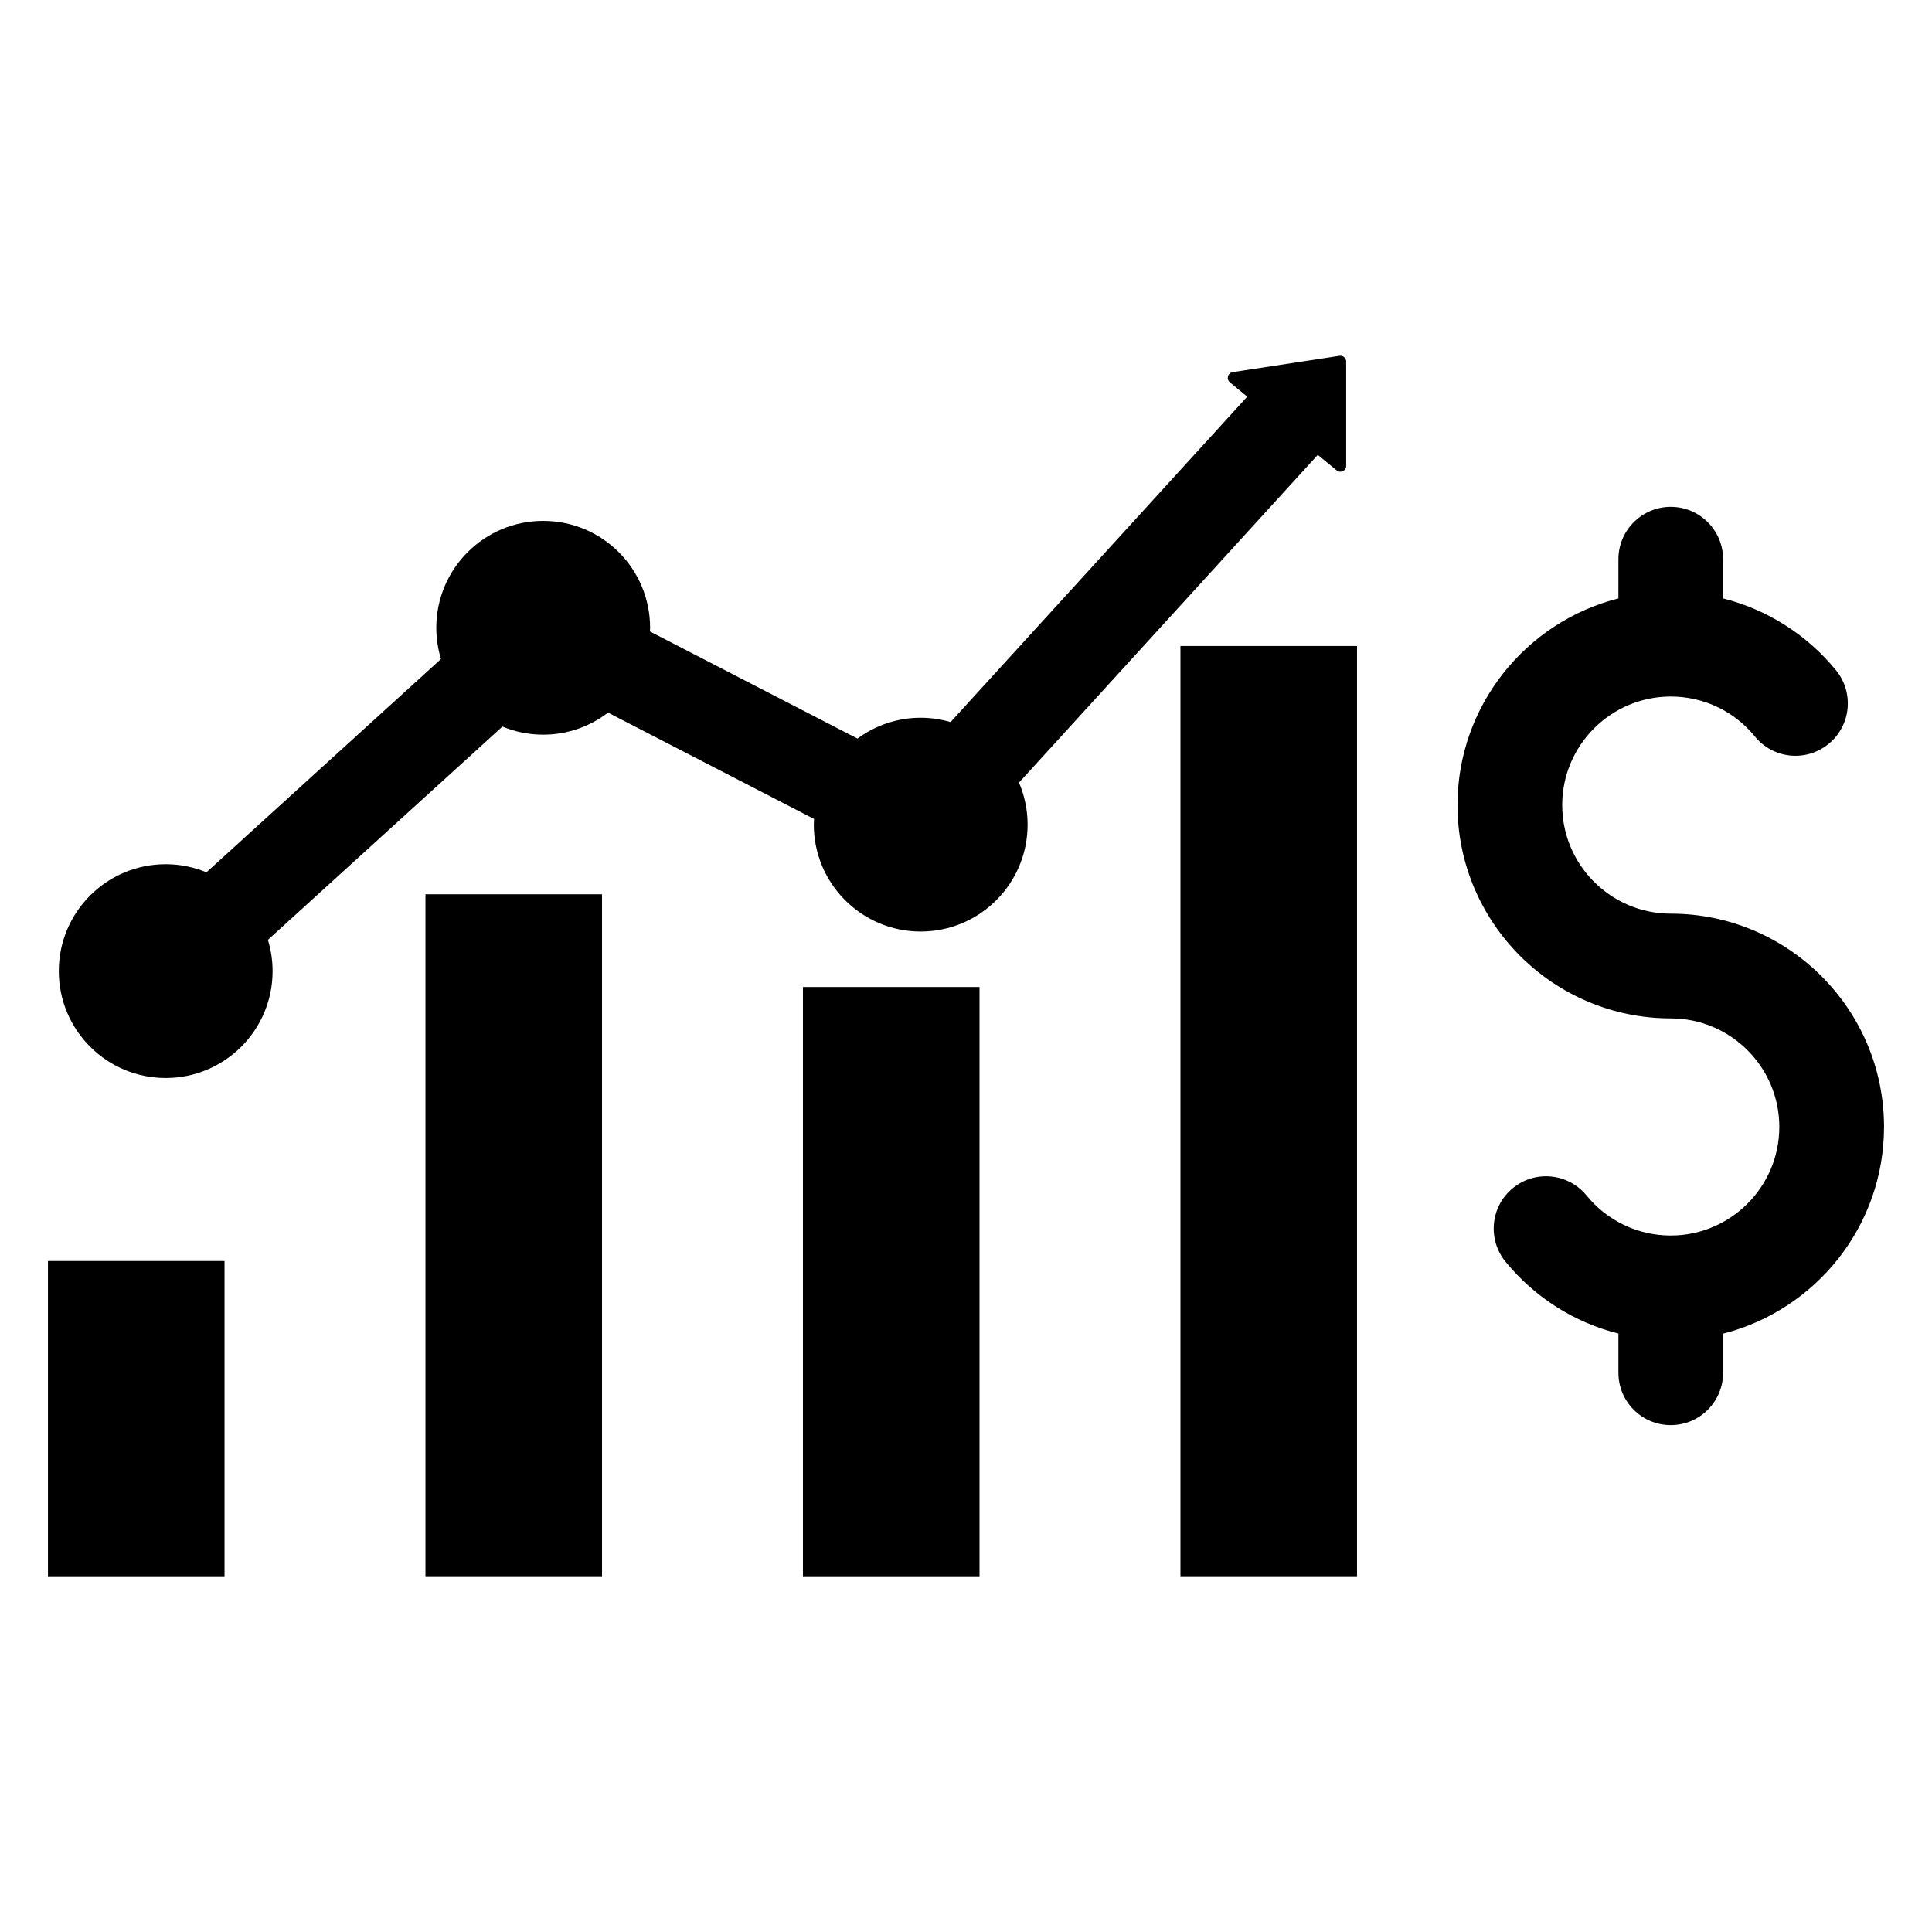
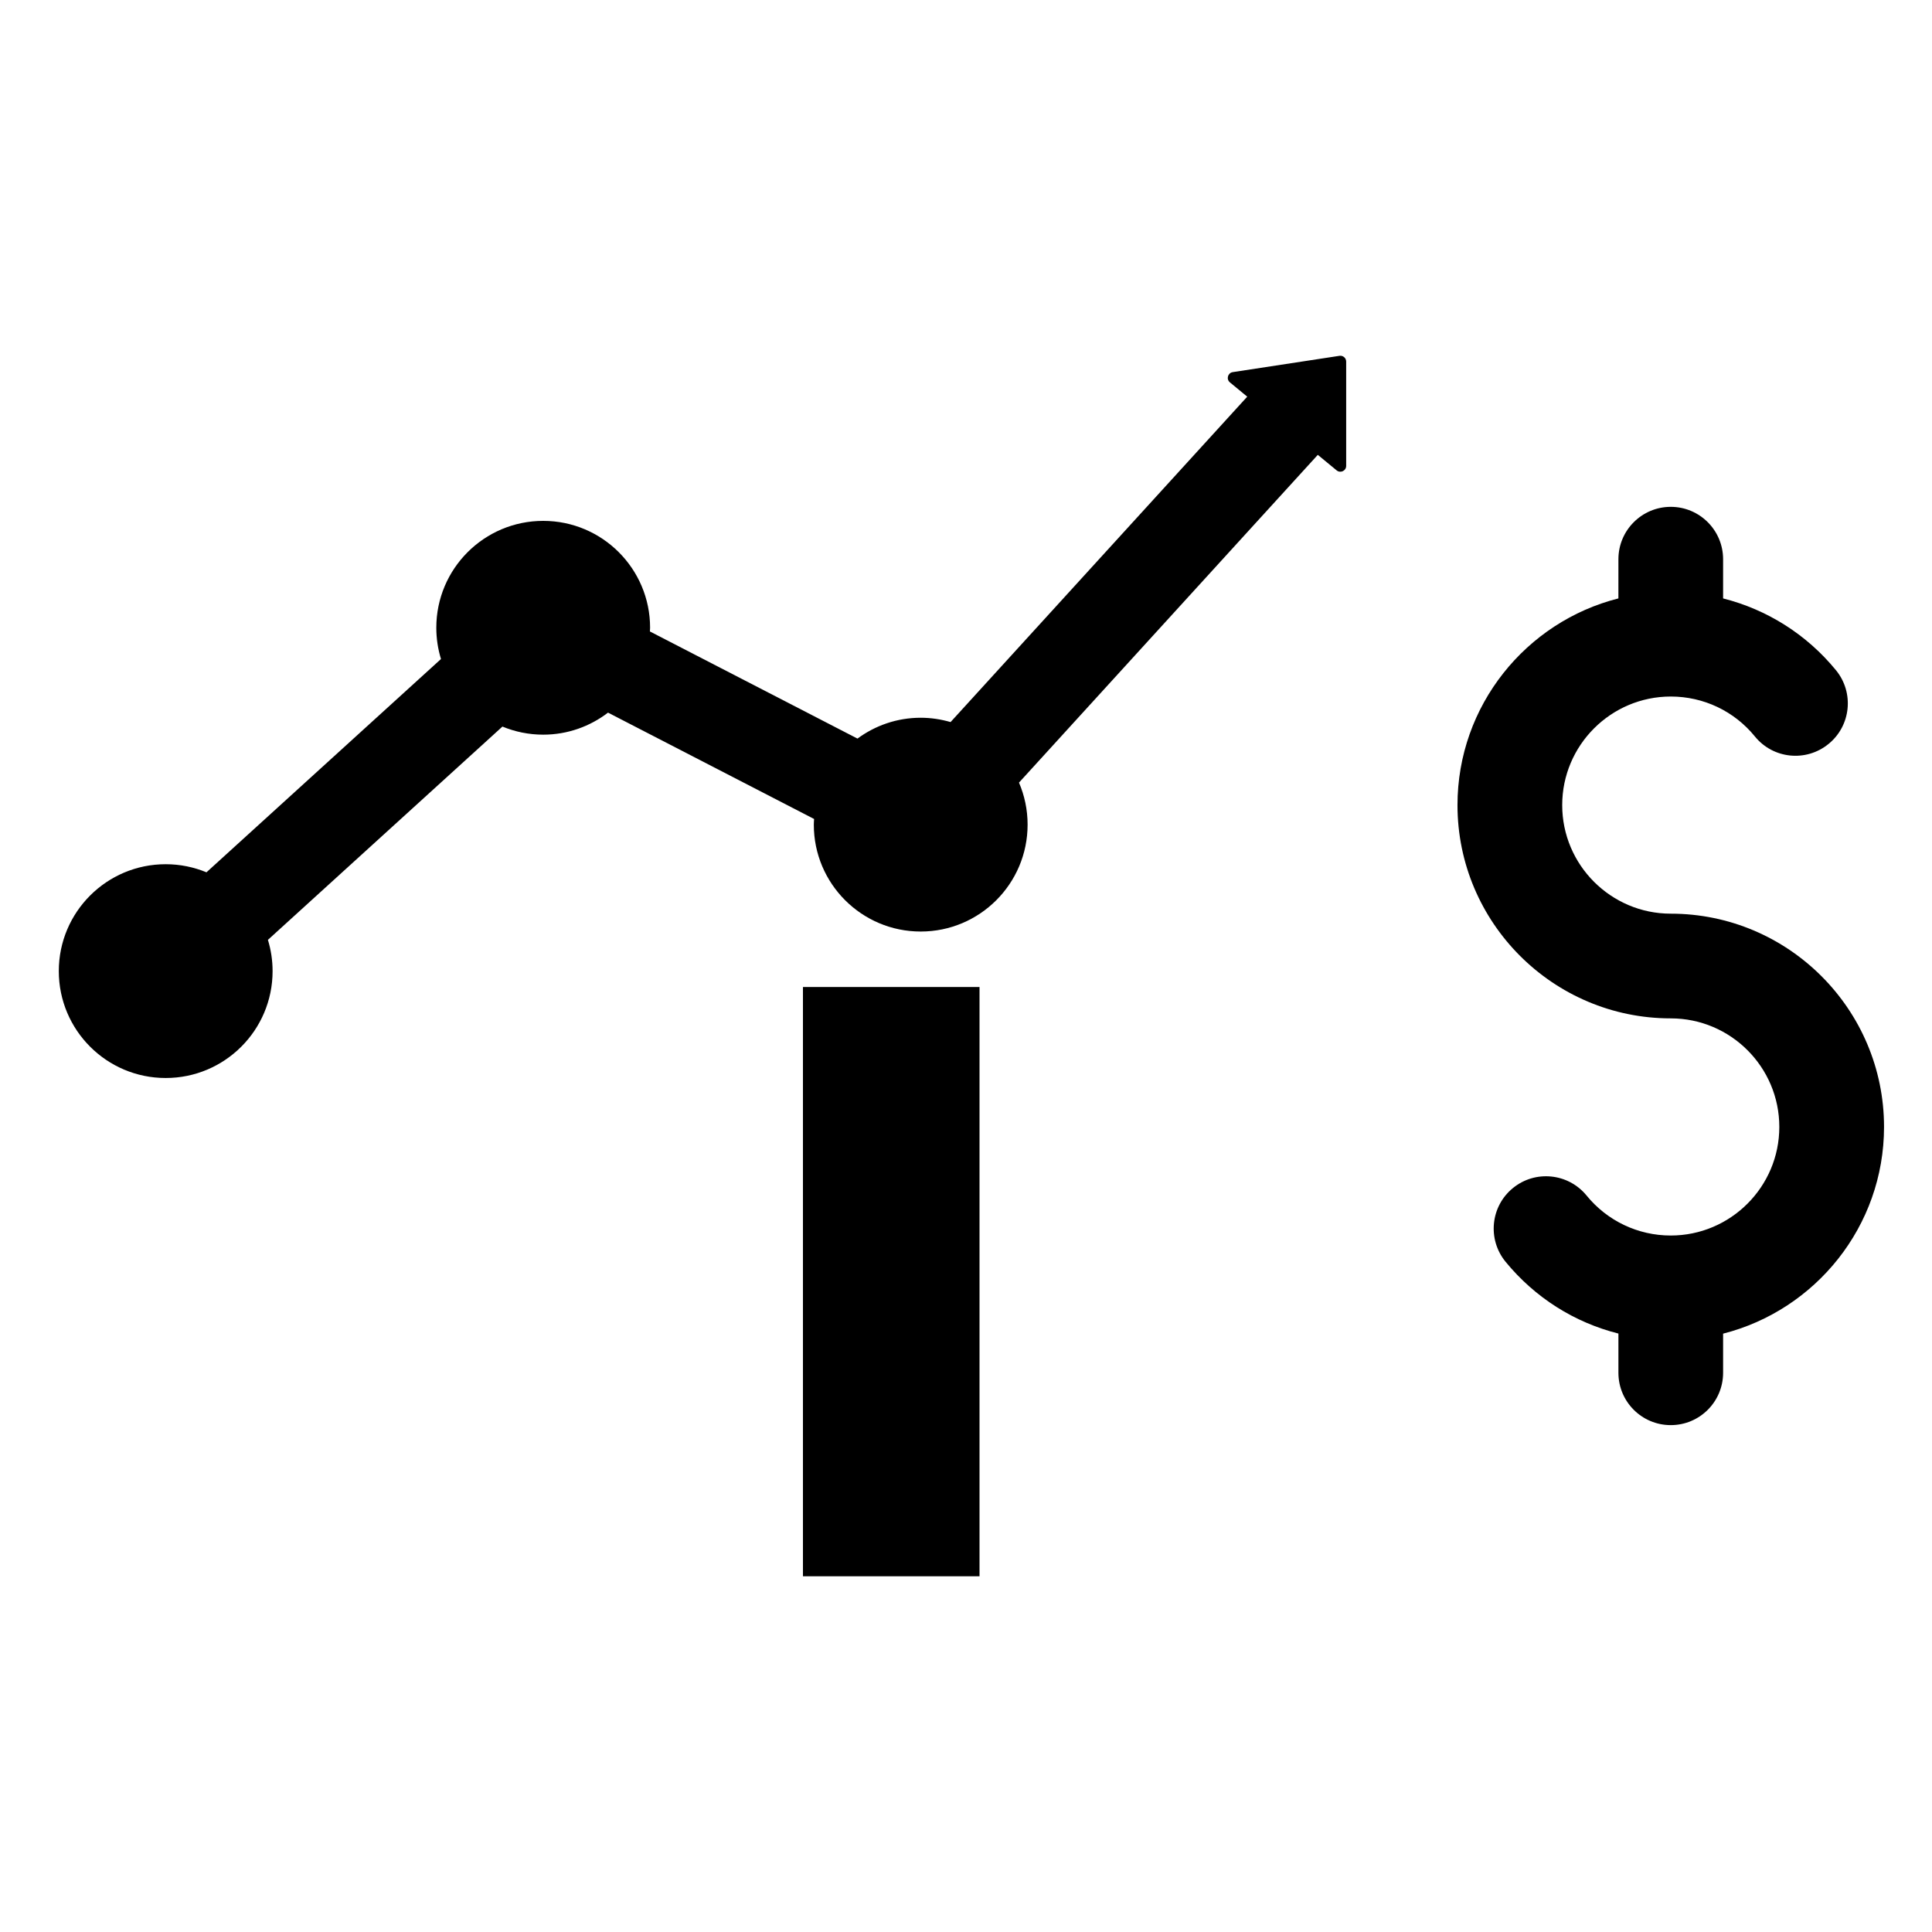
<svg xmlns="http://www.w3.org/2000/svg" fill="#000000" width="800px" height="800px" version="1.1" viewBox="144 144 512 512">
  <g>
    <path d="m600.64 497.43v10.371c0 7.68-6.215 13.871-13.871 13.871-7.652 0-13.871-6.191-13.871-13.871v-10.395c-11.633-2.918-22.129-9.516-29.934-19.059-4.832-5.941-3.953-14.676 1.988-19.508 5.914-4.832 14.652-3.953 19.508 1.988 5.488 6.723 13.617 10.598 22.305 10.598 15.859 0 28.773-12.914 28.773-28.773 0-15.887-12.914-28.773-28.773-28.773-31.164 0-56.516-25.352-56.516-56.516 0-26.383 18.176-48.586 42.645-54.777l0.004-10.398c0-7.652 6.219-13.871 13.871-13.871 7.652 0 13.871 6.219 13.871 13.871v10.398c11.633 2.945 22.129 9.516 29.934 19.055 4.832 5.941 3.953 14.676-1.988 19.508-5.941 4.859-14.676 3.977-19.508-1.965-5.488-6.746-13.617-10.598-22.305-10.598-15.859 0-28.773 12.914-28.773 28.773s12.914 28.773 28.773 28.773c31.164 0 56.516 25.348 56.516 56.516-0.004 26.359-18.18 48.562-42.648 54.781z" />
-     <path d="m156.71 478.18h46.793v83.547h-46.793z" />
-     <path d="m256.75 381h46.793v180.72h-46.793z" />
    <path d="m356.79 405.57h46.793v156.16h-46.793z" />
-     <path d="m456.83 315.2h46.793v246.52h-46.793z" />
    <path d="m493.23 264.54 4.996 4.117c1.008 0.828 2.523 0.113 2.523-1.191v-27.645c0-0.945-0.84-1.668-1.777-1.523l-28.285 4.32c-1.316 0.203-1.777 1.867-0.75 2.715l4.594 3.789-78.621 86.234c-2.516-0.73-5.168-1.145-7.918-1.145-6.277 0-12.059 2.066-16.754 5.523l-55.008-28.391c0.012-0.328 0.051-0.648 0.051-0.977 0-15.645-12.684-28.328-28.328-28.328s-28.328 12.684-28.328 28.328c0 2.883 0.438 5.66 1.238 8.281l-62.148 56.523c-3.336-1.375-6.981-2.144-10.805-2.144-15.645 0-28.328 12.684-28.328 28.328 0 15.645 12.684 28.328 28.328 28.328 15.645 0 28.328-12.684 28.328-28.328 0-2.883-0.438-5.66-1.238-8.281l62.148-56.523c3.328 1.375 6.977 2.144 10.805 2.144 6.469 0 12.41-2.191 17.18-5.84l54.609 28.184c-0.027 0.5-0.074 0.996-0.074 1.5 0 15.645 12.684 28.328 28.328 28.328 15.645 0 28.328-12.684 28.328-28.328 0-3.957-0.816-7.723-2.281-11.141z" />
  </g>
</svg>